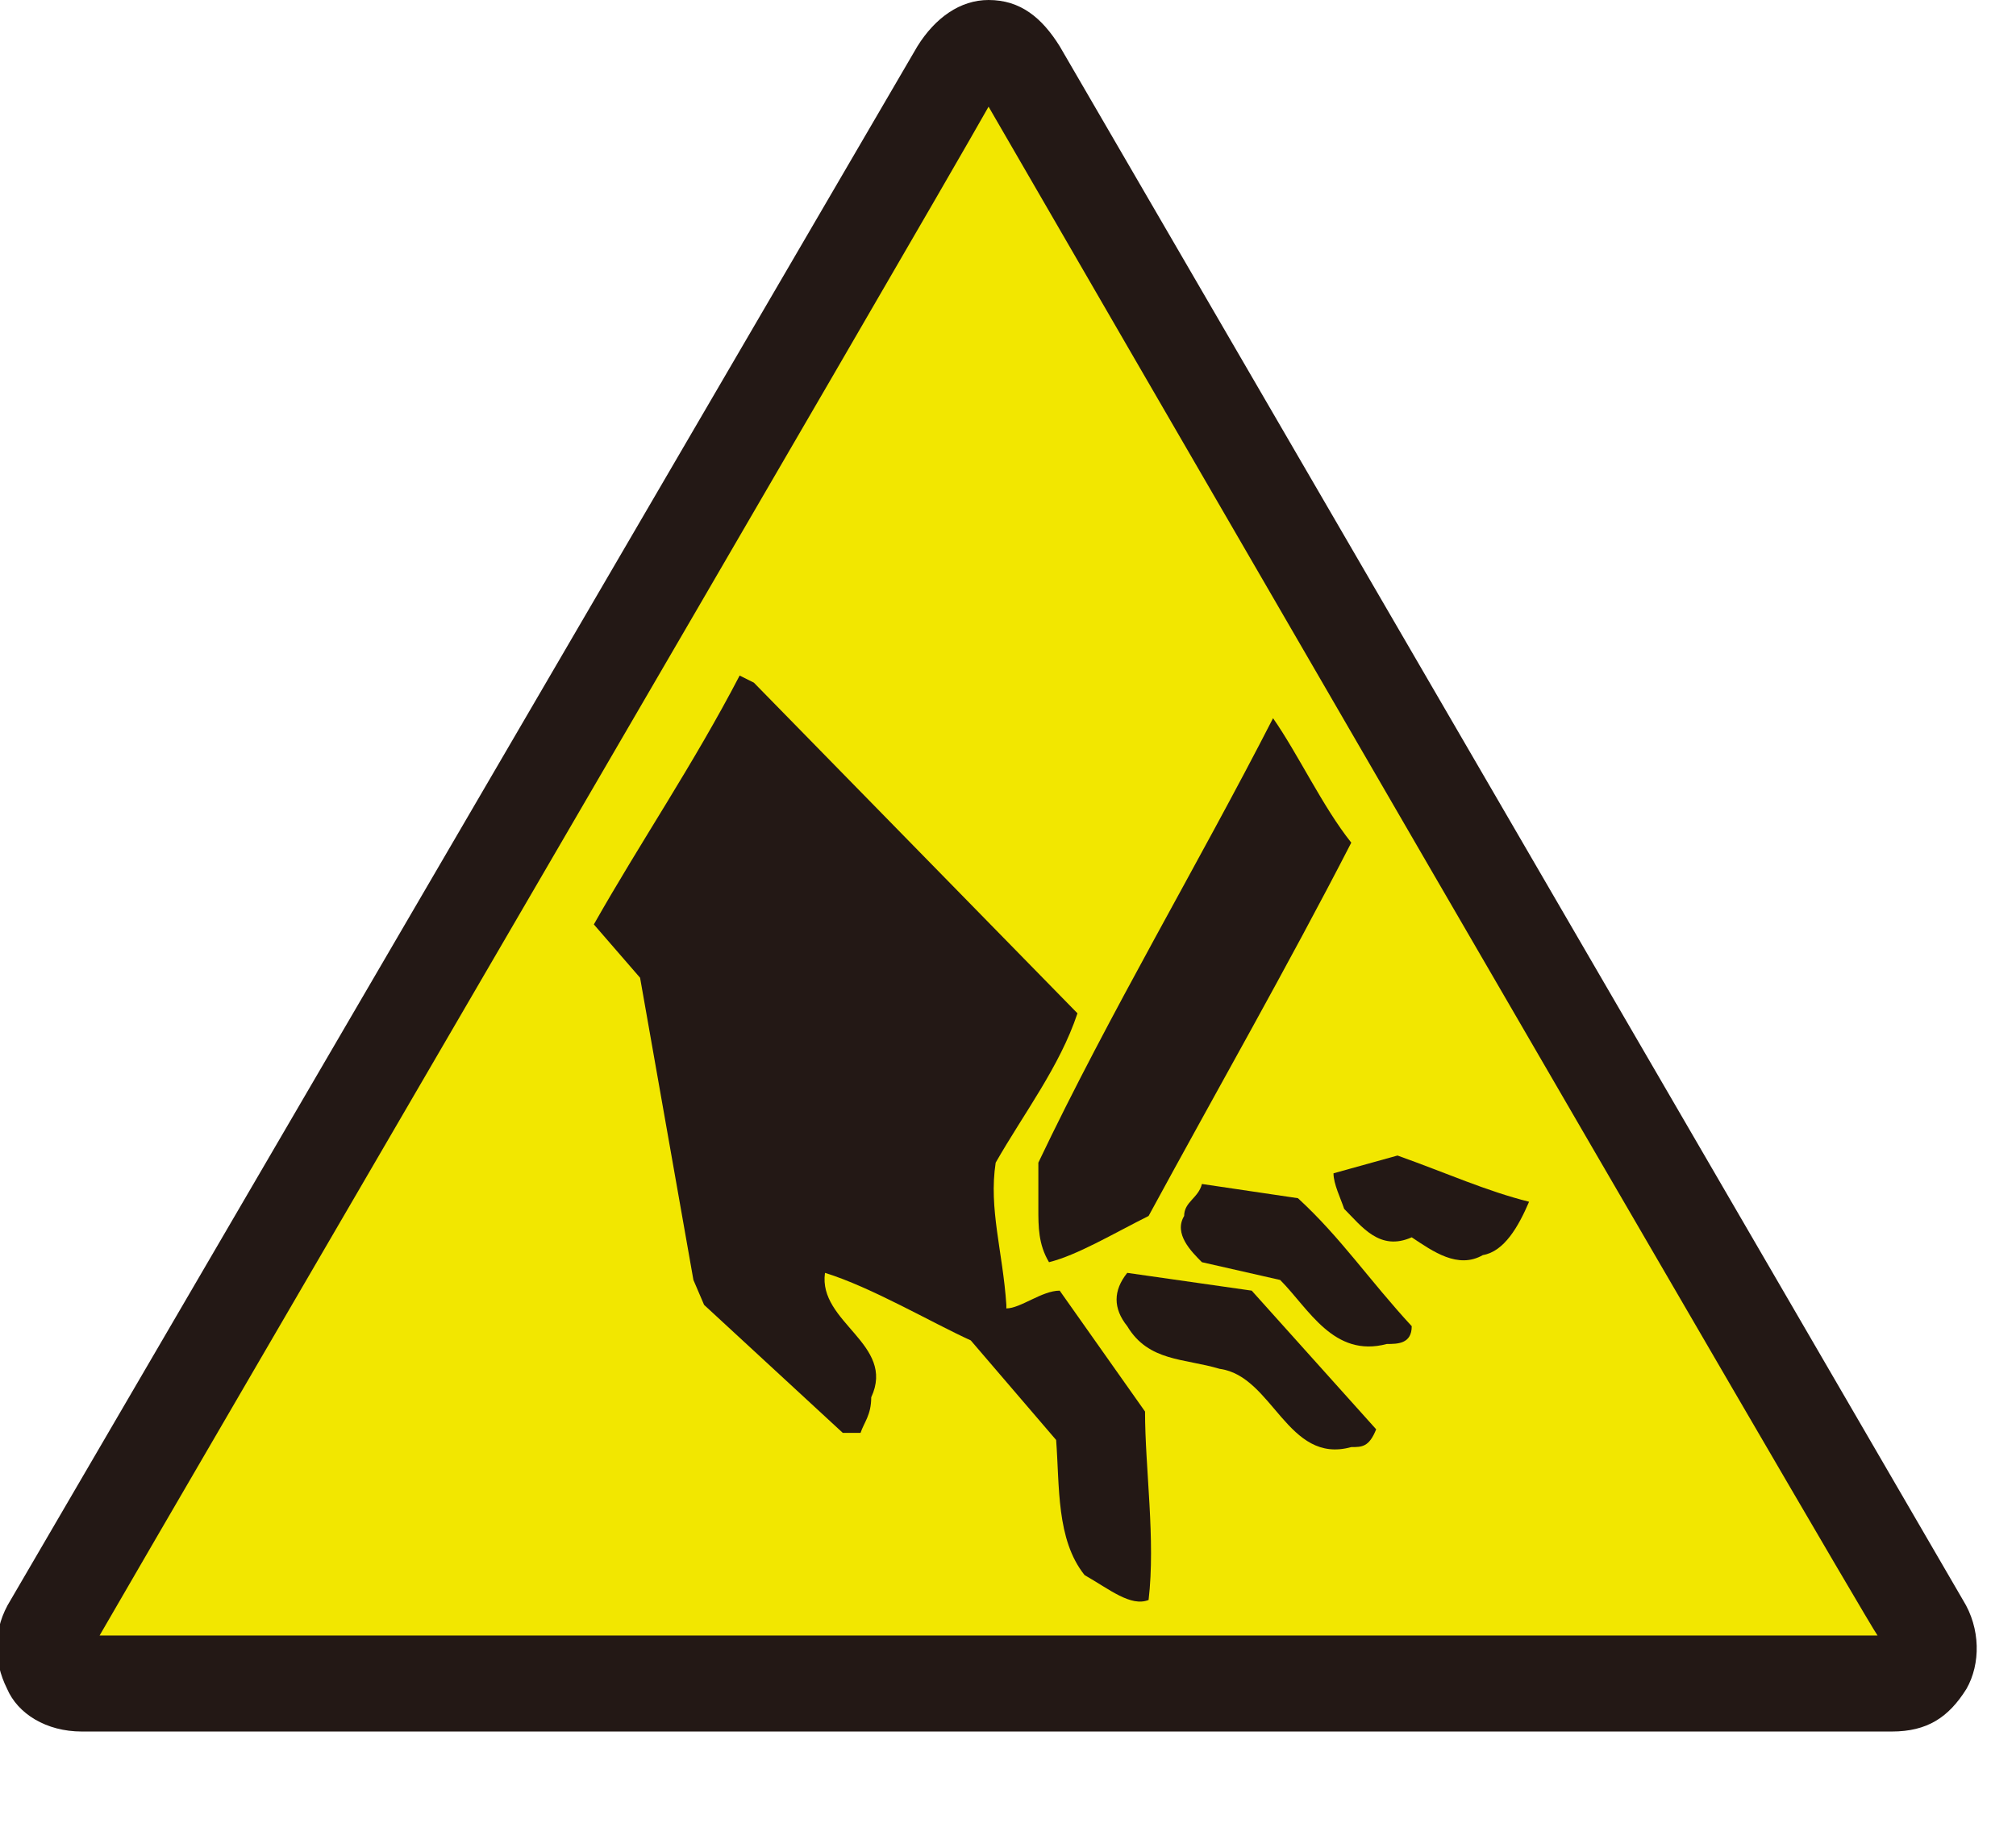
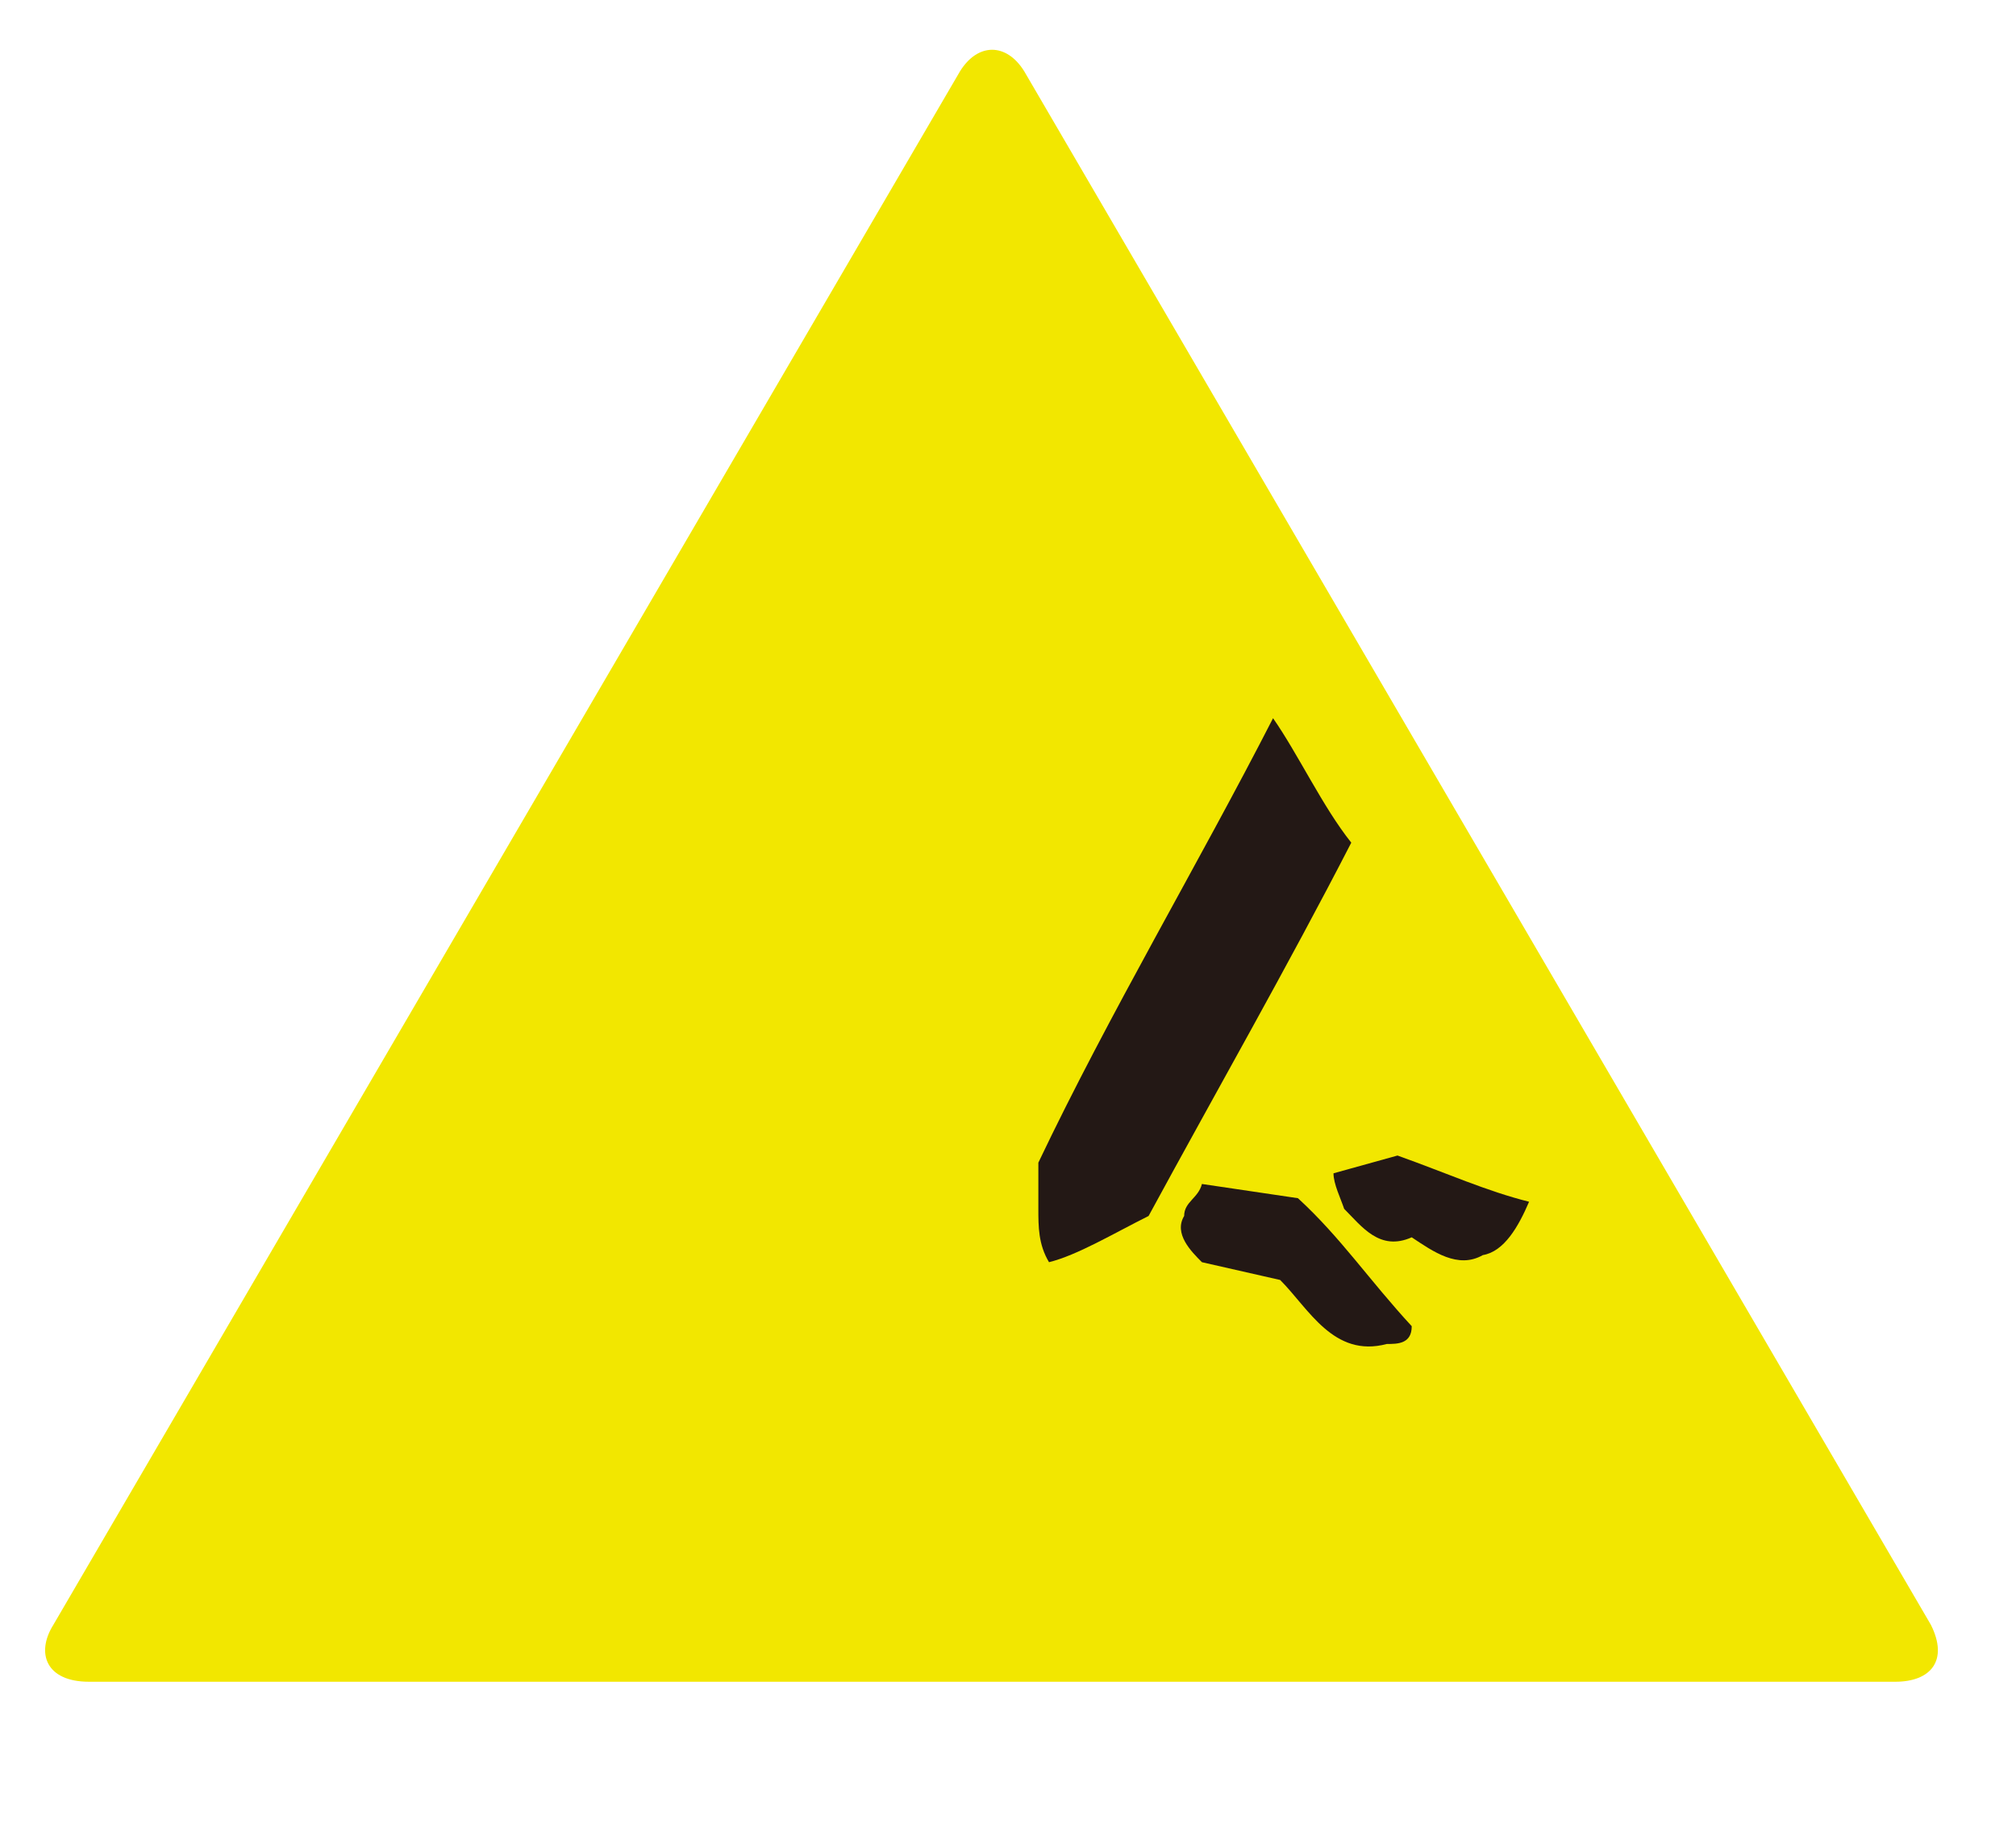
<svg xmlns="http://www.w3.org/2000/svg" xmlns:ns1="http://sodipodi.sourceforge.net/DTD/sodipodi-0.dtd" xmlns:ns2="http://www.inkscape.org/namespaces/inkscape" version="1.0" width="12mm" height="11mm" id="svg8" ns1:docname="CAUTION_Cutter.svg" ns2:version="1.4 (86a8ad7, 2024-10-11)">
  <ns1:namedview id="namedview8" pagecolor="#ffffff" bordercolor="#666666" borderopacity="1.0" ns2:showpageshadow="2" ns2:pageopacity="0.0" ns2:pagecheckerboard="0" ns2:deskcolor="#d1d1d1" ns2:document-units="mm" ns2:zoom="21.286932" ns2:cx="22.689977" ns2:cy="20.787402" ns2:window-width="1920" ns2:window-height="1129" ns2:window-x="1912" ns2:window-y="-8" ns2:window-maximized="1" ns2:current-layer="svg8" />
  <defs id="defs1">
    <clipPath clipPathUnits="userSpaceOnUse" id="clipEmfPath1">
      <path d="  M 0,-49.84   L 445.997,-49.84   L 445.997,265.358   L 0,265.358   z" id="path1" />
    </clipPath>
    <pattern id="EMFhbasepattern" patternUnits="userSpaceOnUse" width="6" height="6" x="0" y="0" />
  </defs>
  <path style="fill:#f2e700;fill-rule:nonzero;fill-opacity:1;stroke:none;" clip-path="url(#clipEmfPath1)" d="  M 23.04,1.6   C 22.64,0.96 22,0.96 21.6,1.6   L 1.2,36.56   C 0.8,37.2 1.04,37.84 2,37.84   L 42.64,37.84   C 43.44,37.84 43.84,37.36 43.44,36.56   L 23.04,1.6   z " id="path2" />
-   <path style="fill:#231815;fill-rule:nonzero;fill-opacity:1;stroke:none;" clip-path="url(#clipEmfPath1)" d="  M 20.64,1.04   L 0.24,36   C -0.16,36.64 -0.16,37.36 0.16,38   C 0.4,38.56 1.04,38.96 1.84,38.96   L 42.56,38.96   C 43.36,38.96 43.84,38.64 44.24,38   C 44.56,37.44 44.56,36.64 44.16,36   L 23.84,1.04   C 23.44,0.4 22.96,0 22.24,0   C 21.6,0 21.04,0.4 20.64,1.04   z  M 22.24,2.4   C 22.56,2.96 41.84,36.24 42.24,36.8   L 2.24,36.8   C 3.76,34.16 20.8,4.96 22.24,2.4   z " id="path3" />
-   <path style="fill:#231815;fill-rule:nonzero;fill-opacity:1;stroke:none;" clip-path="url(#clipEmfPath1)" d="  M 24.24,22.8   C 23.84,24 23.04,25.04 22.4,26.16   C 22.24,27.2 22.56,28.16 22.64,29.36   L 22.64,29.36   L 22.64,29.44   C 22.96,29.44 23.44,29.04 23.84,29.04   L 25.76,31.76   C 25.76,33.04 26,34.64 25.84,36   C 25.44,36.16 24.96,35.76 24.4,35.44   C 23.76,34.64 23.84,33.44 23.76,32.4   L 21.84,30.16   C 20.96,29.76 19.6,28.96 18.56,28.64   C 18.4,29.76 20.16,30.24 19.6,31.44   C 19.6,31.84 19.44,32 19.36,32.24   L 18.96,32.24   L 15.84,29.36   L 15.6,28.8   L 14.4,22   L 13.36,20.8   C 14.4,18.96 15.6,17.2 16.64,15.2   L 16.96,15.36   L 24.24,22.8   z " id="path4" />
  <path style="fill:#231815;fill-rule:nonzero;fill-opacity:1;stroke:none;" clip-path="url(#clipEmfPath1)" d="  M 30.4,18.96   C 28.96,21.76 27.36,24.56 25.84,27.36   C 25.04,27.76 24.24,28.24 23.6,28.4   C 23.36,28 23.36,27.6 23.36,27.2   L 23.36,26.16   C 24.96,22.8 26.96,19.44 28.64,16.16   C 29.2,16.96 29.76,18.16 30.4,18.96   z " id="path5" />
  <path style="fill:#231815;fill-rule:nonzero;fill-opacity:1;stroke:none;" clip-path="url(#clipEmfPath1)" d="  M 34.4,27.04   C 34.16,27.6 33.84,28.16 33.36,28.24   C 32.8,28.56 32.24,28.16 31.76,27.84   C 31.04,28.16 30.64,27.6 30.24,27.2   C 30.16,26.96 30,26.64 30,26.4   L 31.44,26   C 32.56,26.4 33.44,26.8 34.4,27.04   z " id="path6" />
  <path style="fill:#231815;fill-rule:nonzero;fill-opacity:1;stroke:none;" clip-path="url(#clipEmfPath1)" d="  M 29.2,26.96   C 30.16,27.84 30.8,28.8 31.76,29.84   C 31.76,30.24 31.44,30.24 31.2,30.24   C 30,30.56 29.44,29.44 28.8,28.8   L 27.04,28.4   C 26.8,28.16 26.4,27.76 26.64,27.36   C 26.64,27.04 26.96,26.96 27.04,26.64   L 29.2,26.96   z " id="path7" />
-   <path style="fill:#231815;fill-rule:nonzero;fill-opacity:1;stroke:none;" clip-path="url(#clipEmfPath1)" d="  M 30.96,32.16   C 30.8,32.56 30.64,32.56 30.4,32.56   C 28.96,32.96 28.64,30.96 27.44,30.8   C 26.64,30.56 25.84,30.64 25.36,29.84   C 25.04,29.44 25.04,29.04 25.36,28.64   L 28.16,29.04   L 30.96,32.16   z " id="path8" />
</svg>